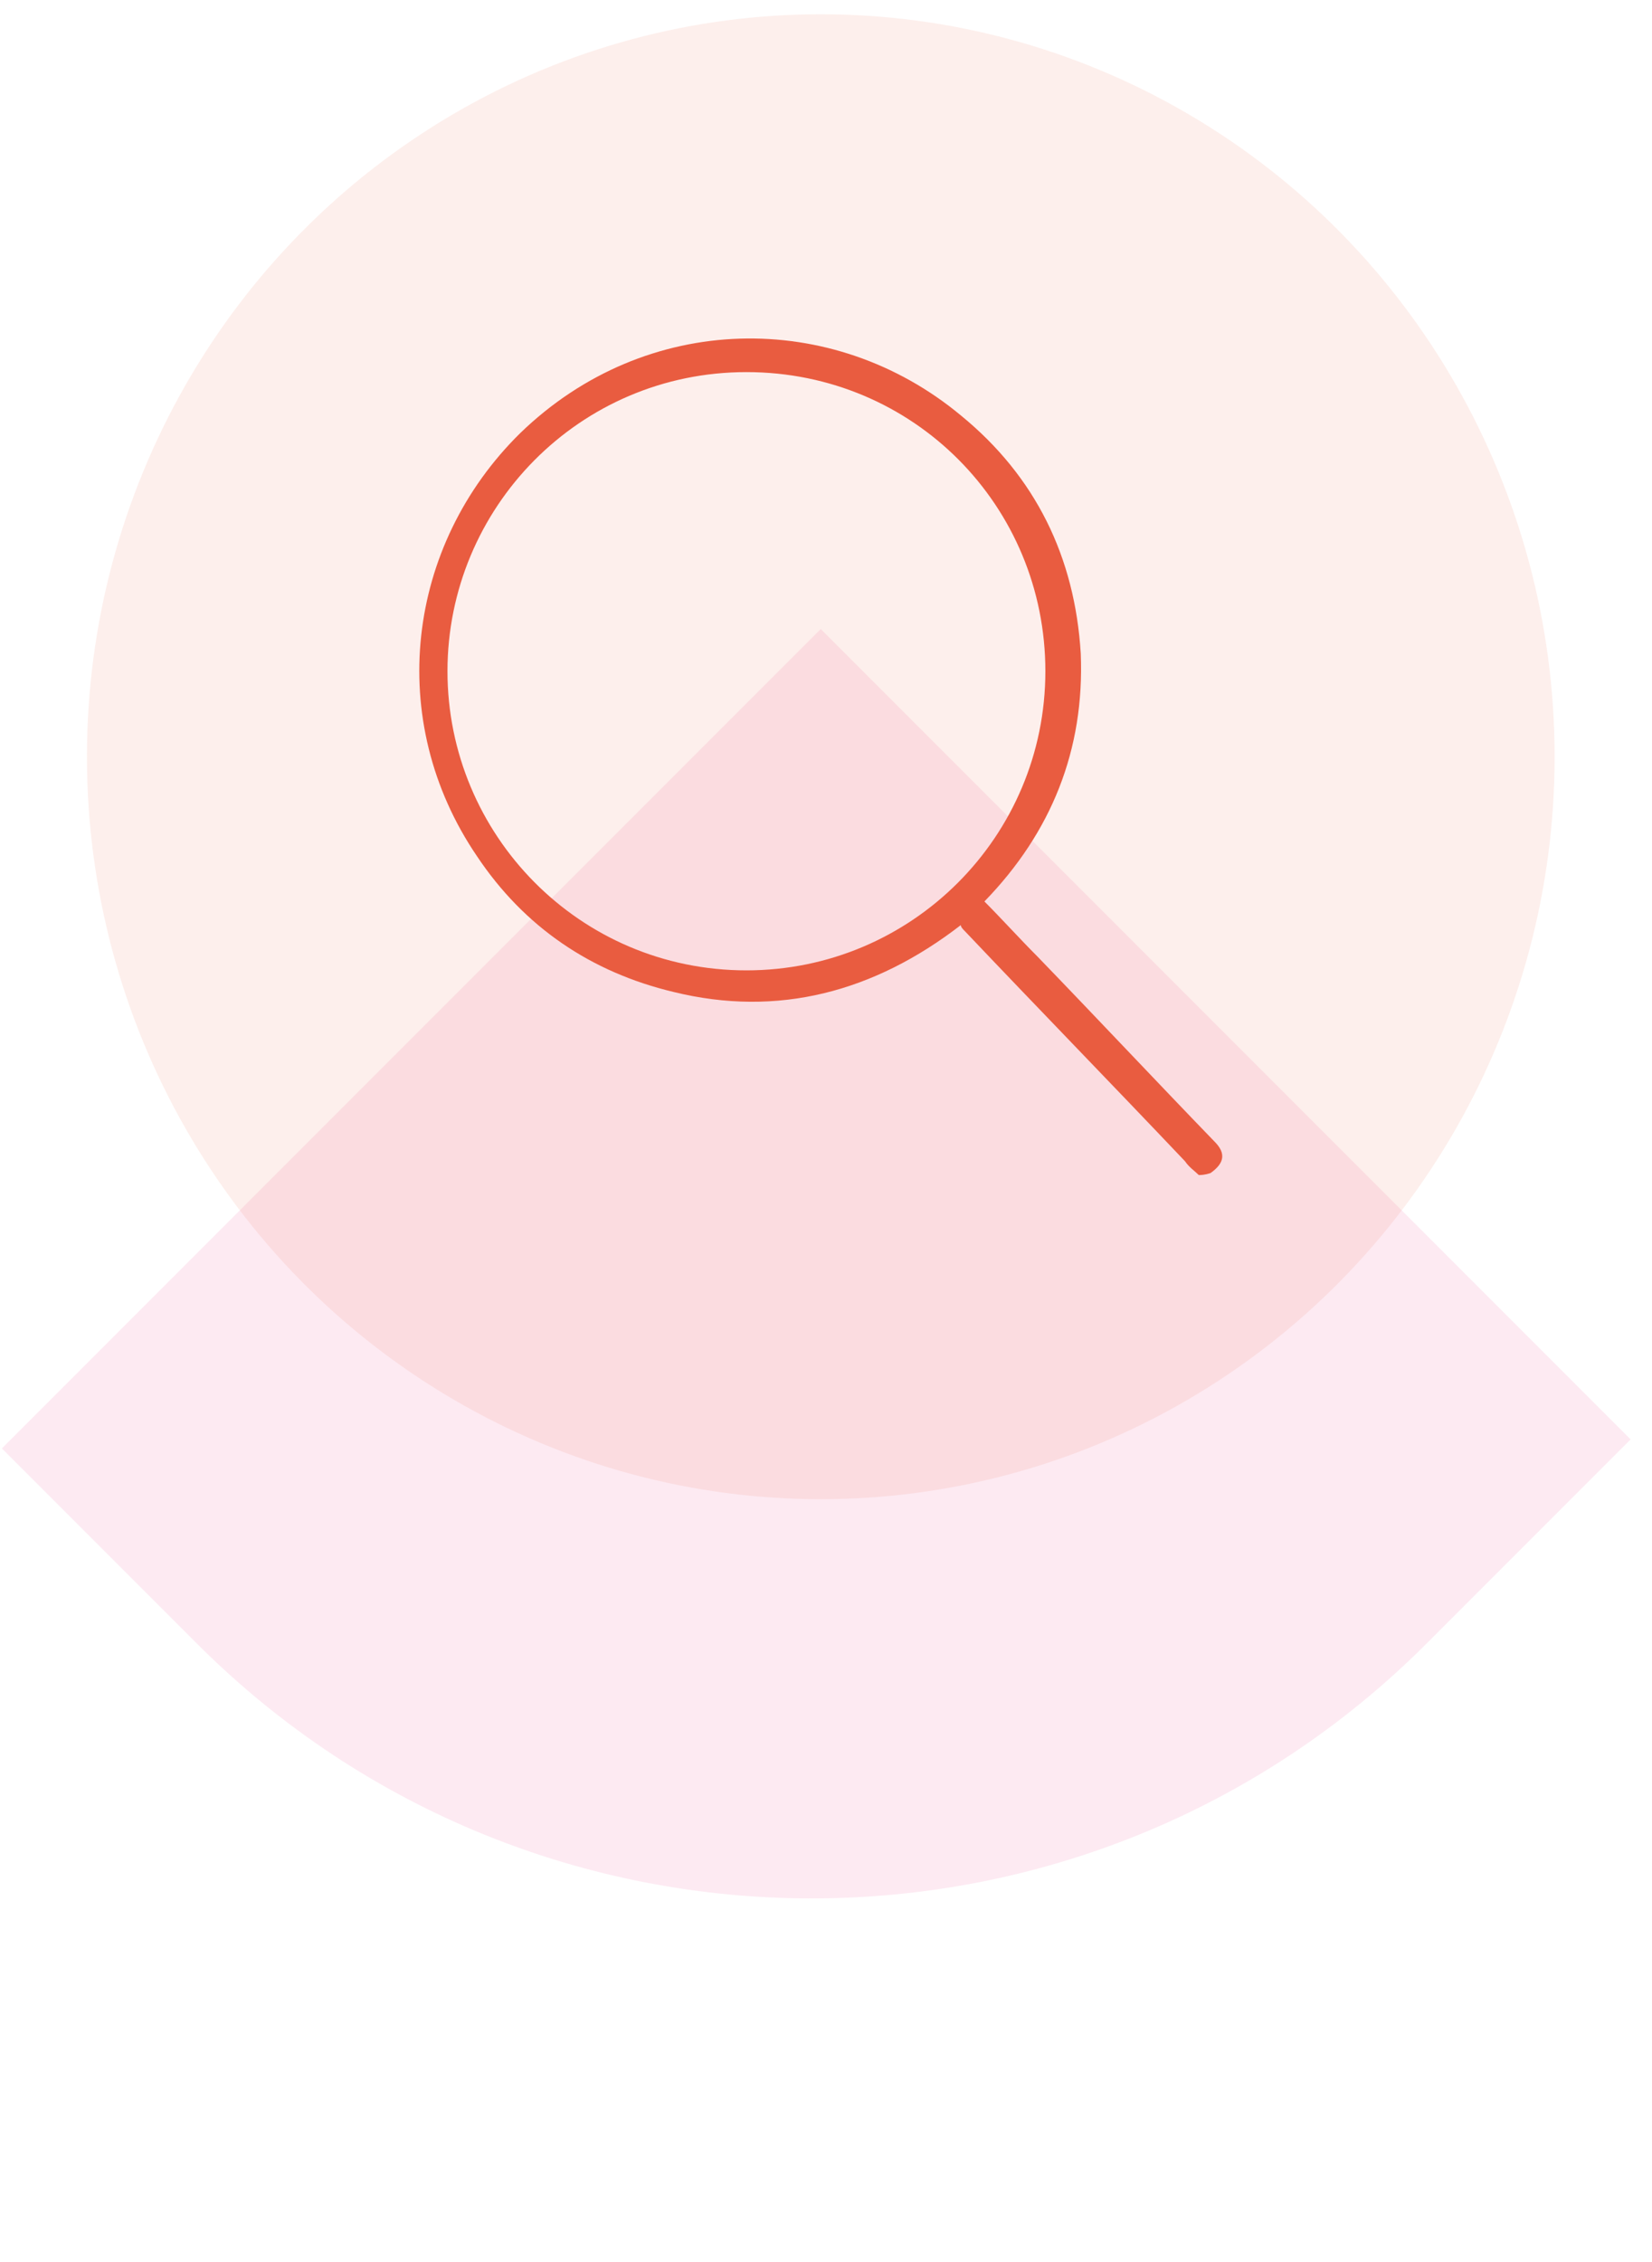
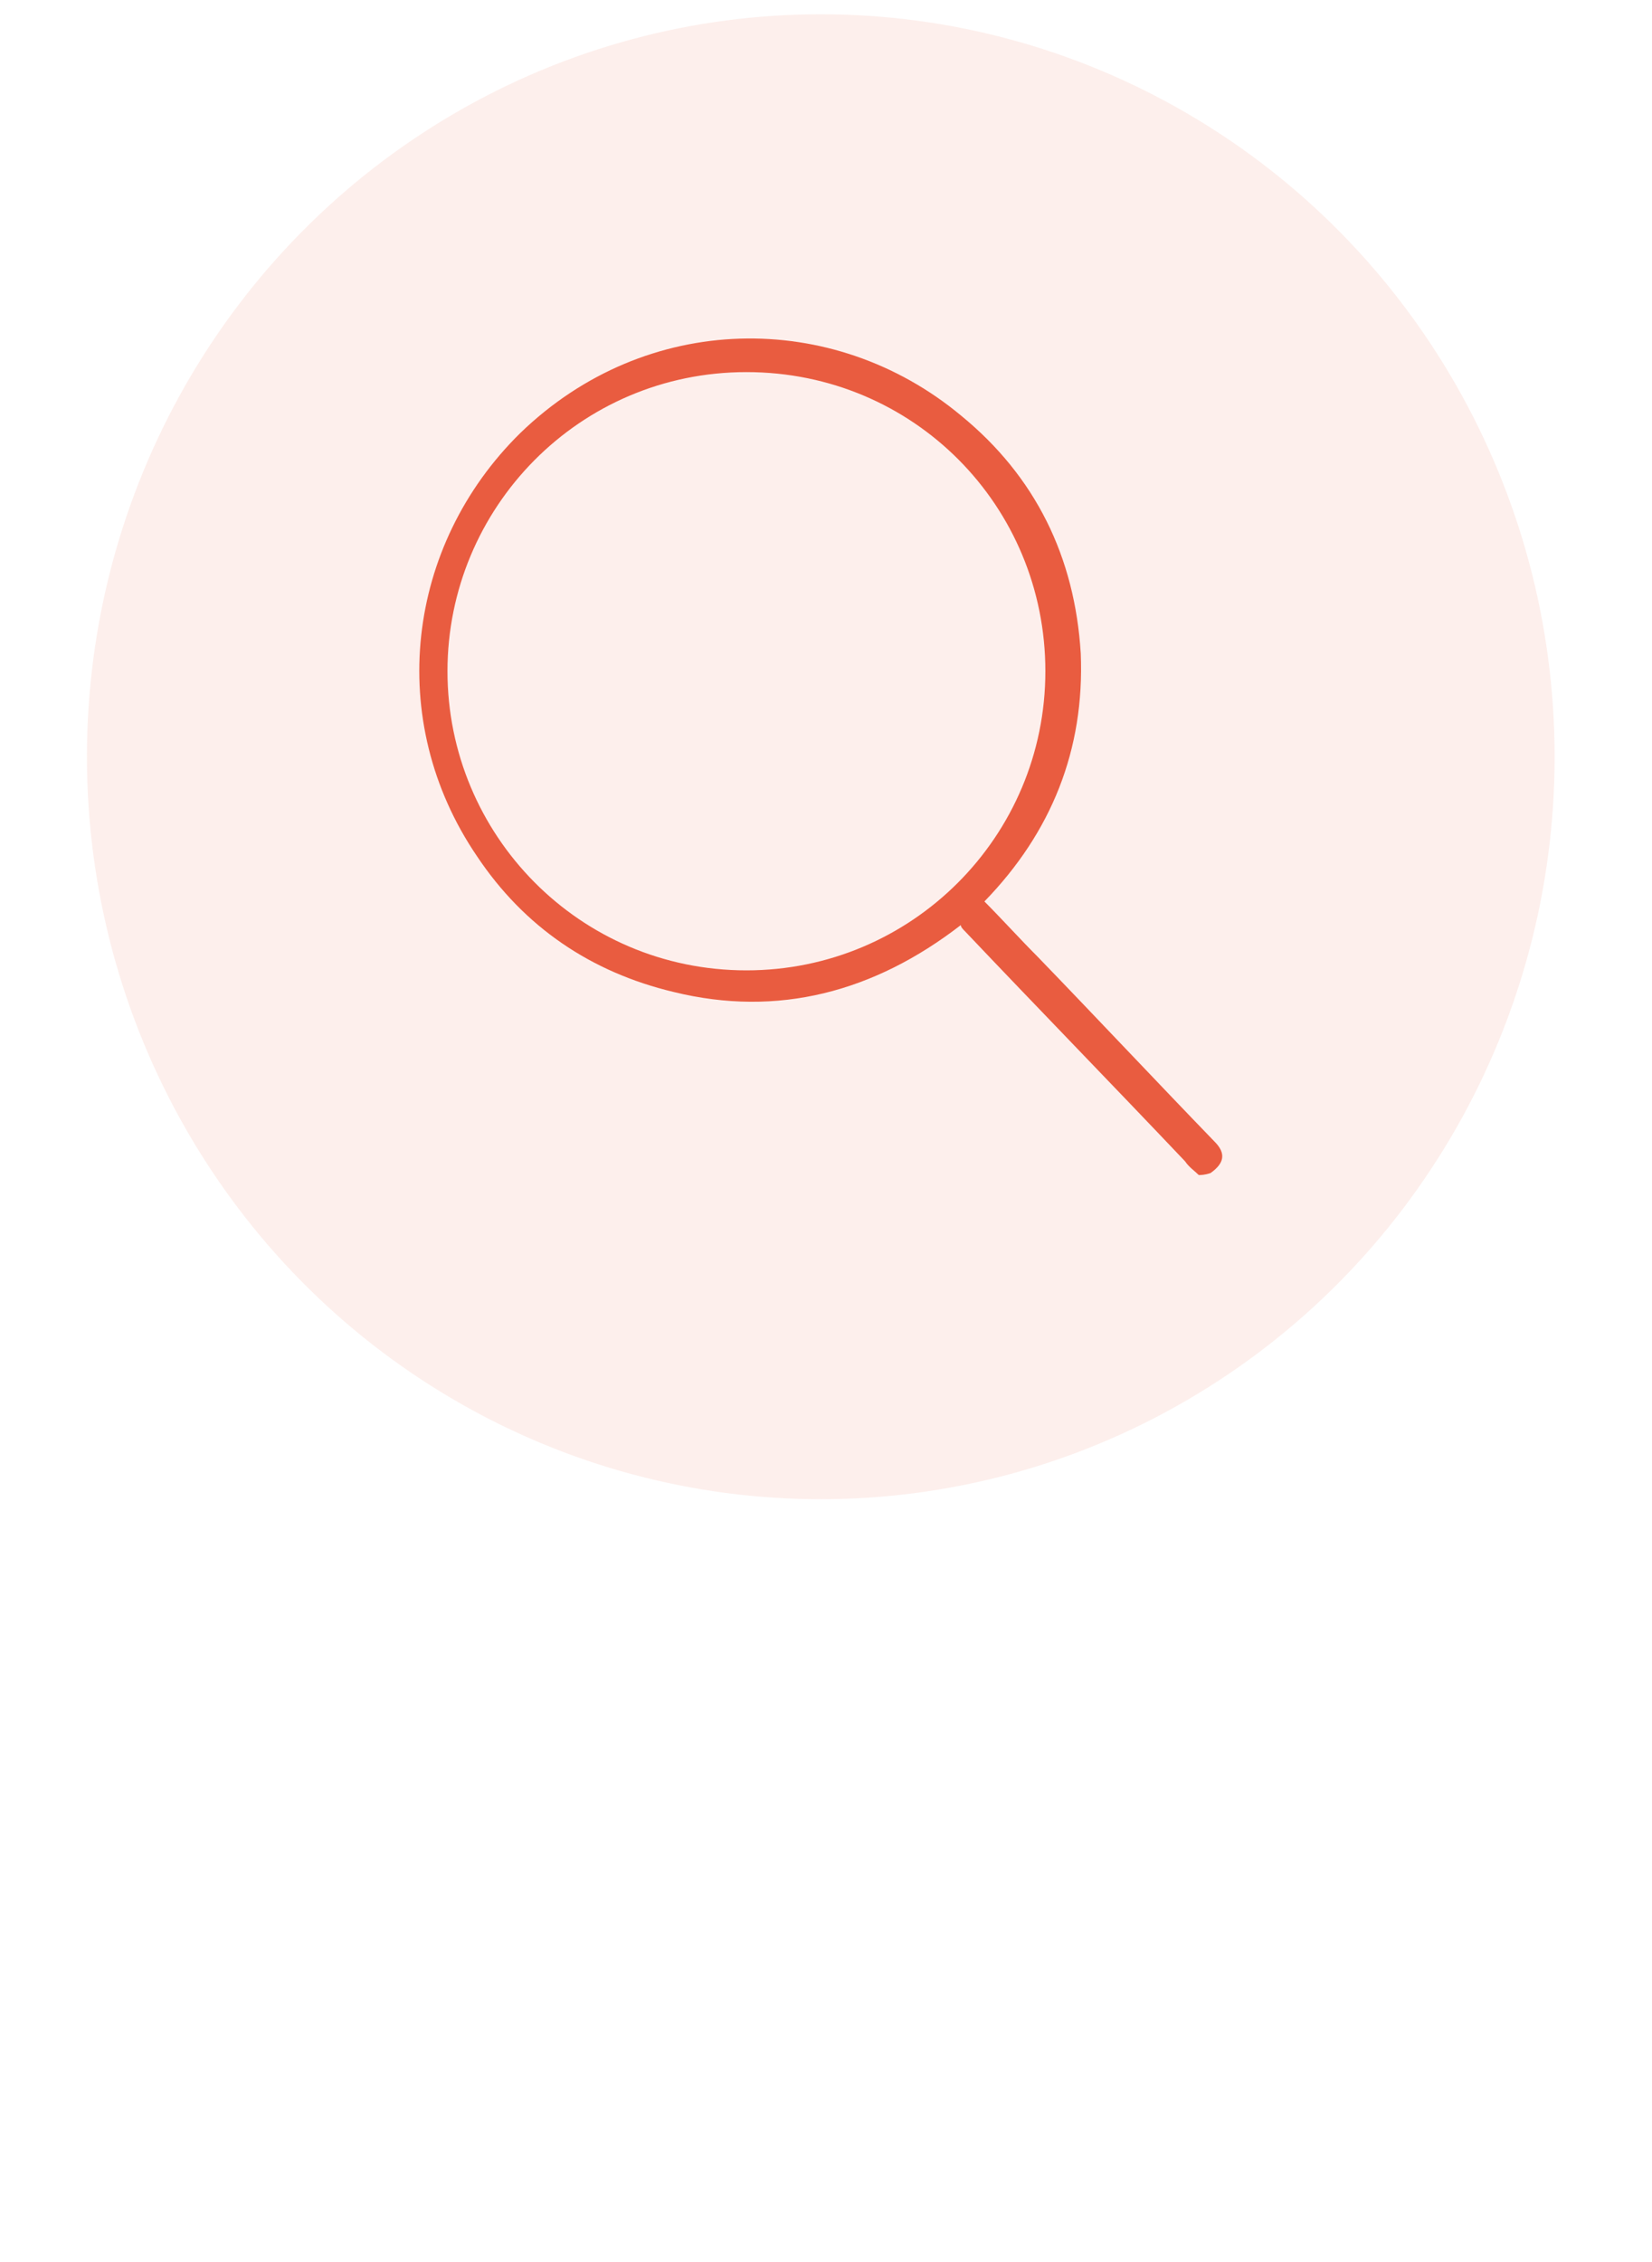
<svg xmlns="http://www.w3.org/2000/svg" width="38" height="52" viewBox="0 0 38 52" fill="none">
-   <path opacity="0.1" d="M0.043 33.297L4.529 37.783C12.34 45.594 25.003 45.594 32.814 37.783L37.508 33.089L18.879 14.46L0.043 33.297Z" fill="#E7317C" />
  <ellipse opacity="0.1" cx="18.88" cy="17.396" rx="16.88" ry="17.068" fill="#E95C40" />
  <path d="M27.575 27.012C27.484 26.921 27.349 26.831 27.258 26.695C25.584 24.931 23.865 23.166 22.191 21.402C22.146 21.357 22.101 21.311 22.101 21.266C20.11 22.804 17.894 23.393 15.496 22.804C13.596 22.352 12.058 21.311 10.972 19.683C8.846 16.561 9.343 12.535 11.967 9.956C14.863 7.152 19.16 7.106 22.101 9.549C23.82 10.952 24.725 12.806 24.86 15.023C24.951 17.24 24.182 19.14 22.644 20.723C23.051 21.131 23.458 21.583 23.865 21.99C25.222 23.393 26.58 24.84 27.937 26.243C28.208 26.514 28.163 26.74 27.846 26.966C27.711 27.012 27.62 27.012 27.575 27.012ZM24.046 15.43C24.046 11.63 21.015 8.554 17.17 8.554C13.324 8.554 10.293 11.675 10.293 15.43C10.293 19.185 13.324 22.307 17.17 22.307C20.97 22.307 24.046 19.23 24.046 15.43Z" fill="#E95C40" />
</svg>